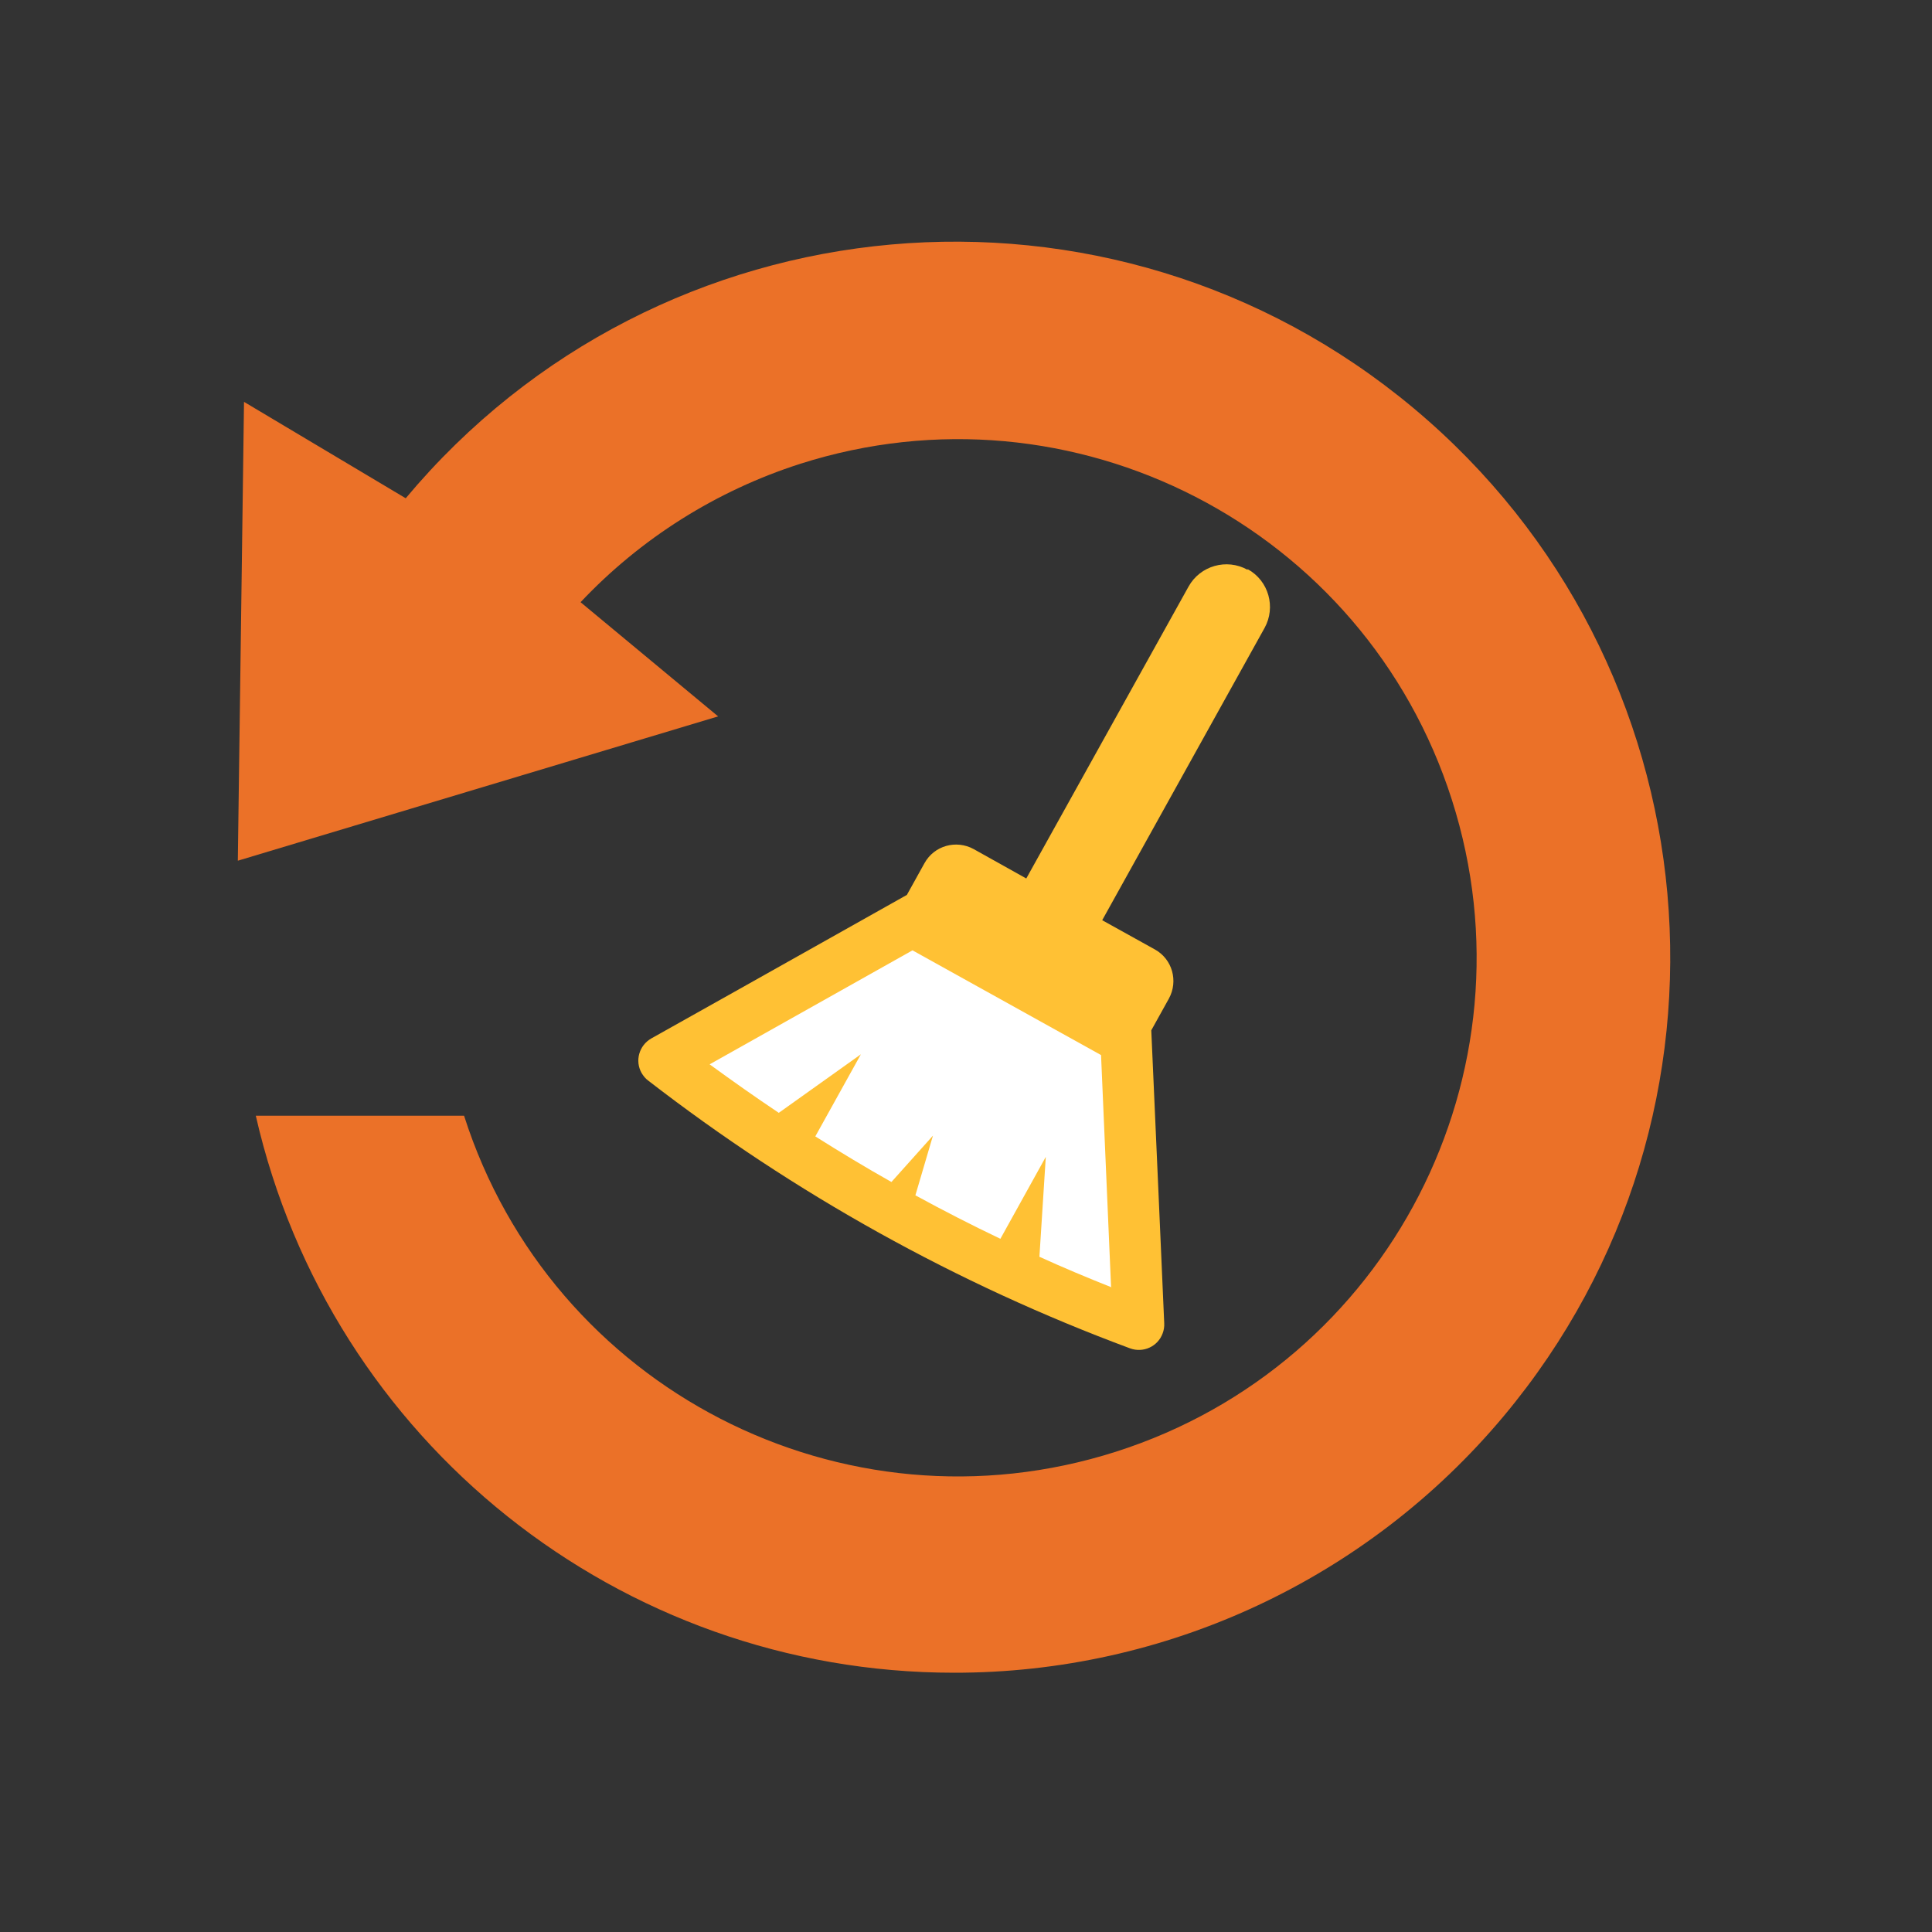
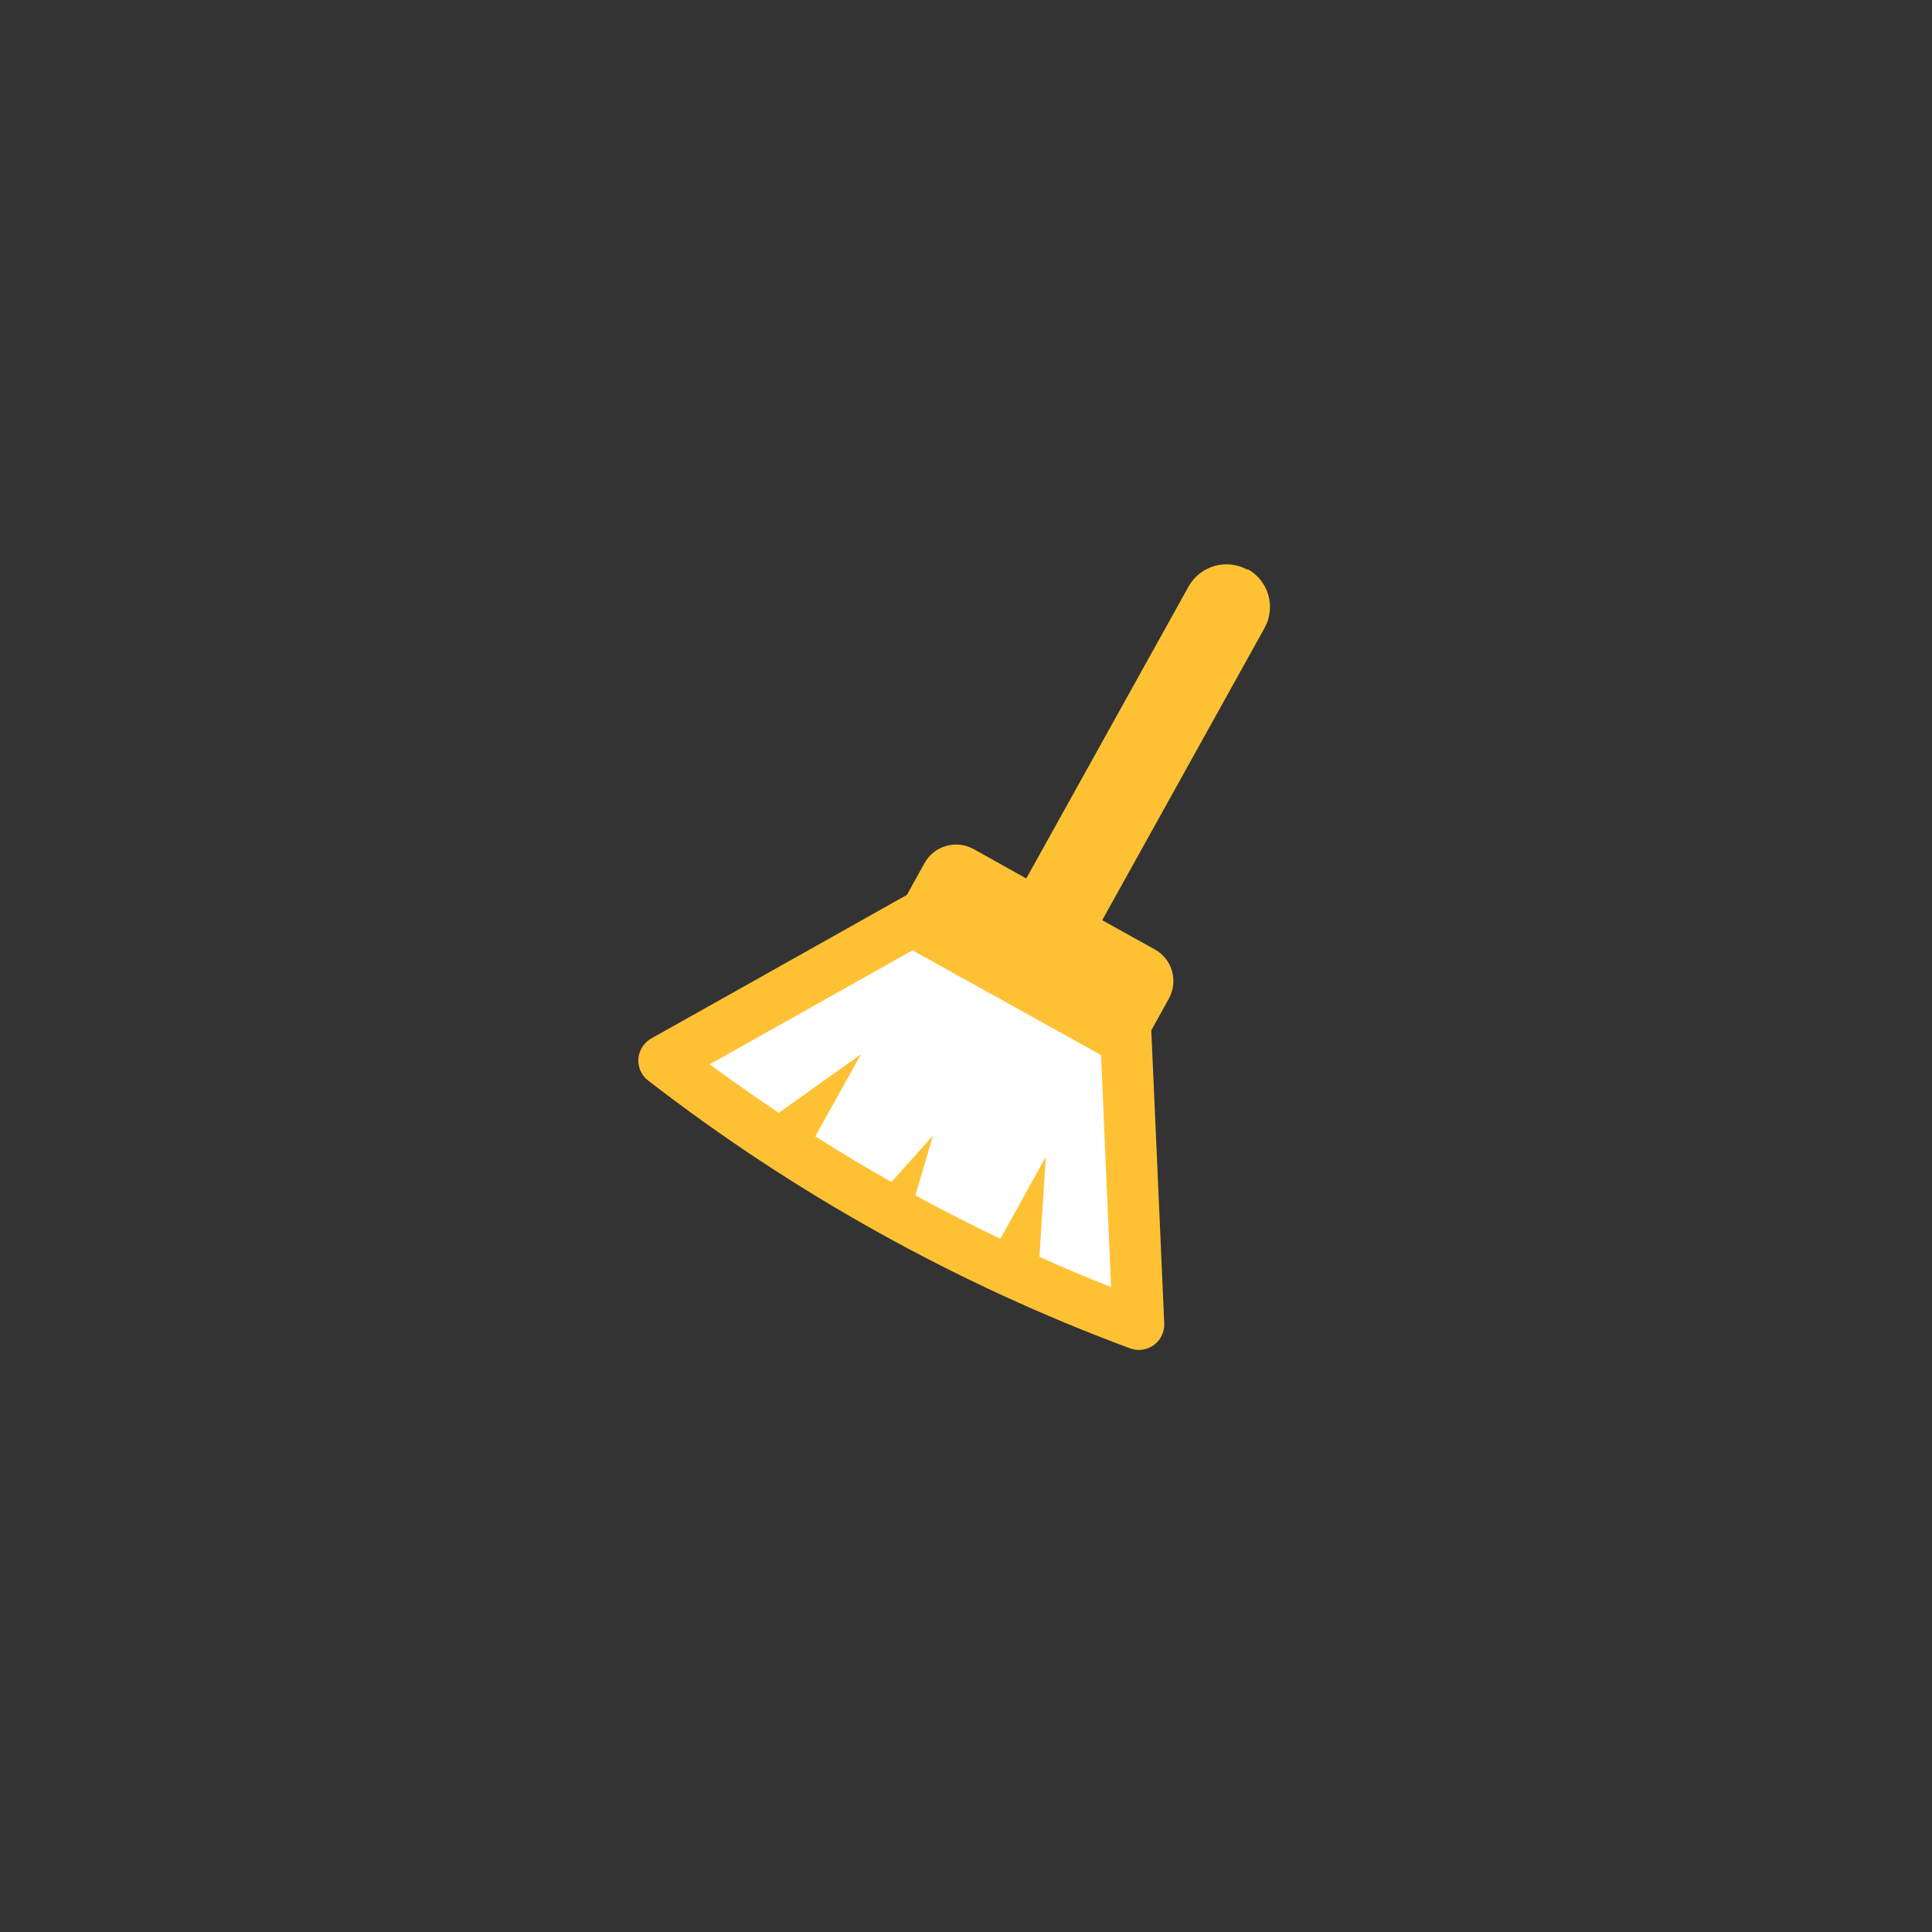
<svg xmlns="http://www.w3.org/2000/svg" id="backup-cleanup" viewBox="0 0 100 100">
  <rect x="0" y="0" width="100" height="100" fill="#333333" stroke="none" />
-   <path d="m49.38,86.58c-17.3,0-32.29-11.97-36.14-28.83h10.78c4.51,14.12,19.62,21.9,33.74,17.39s21.9-19.62,17.39-33.74-19.62-21.9-33.74-17.39c-4.33,1.39-8.24,3.85-11.36,7.16l7.12,5.91-24.86,7.47.32-23.75,8.37,4.99c13.12-15.69,36.48-17.78,52.17-4.66s17.78,36.48,4.66,52.17c-7.05,8.43-17.48,13.3-28.47,13.28h.02Z" style="fill: #eb7128; fill-rule: evenodd; stroke-width: 0px;" />
  <g>
    <path d="m64.57,29.49c-1.08-.6-2.45-.21-3.05.87,0,0,0,0,0,0l-8.4,15.11-2.72-1.52c-.91-.5-2.05-.18-2.55.73l-.91,1.64-8.63,4.85-4.6,2.58c-.63.36-.86,1.16-.5,1.79.09.15.2.29.34.39,7.56,5.85,15.97,10.53,24.94,13.86.68.25,1.44-.09,1.69-.78.06-.16.09-.34.08-.52l-.29-6.6c-.13-2.85-.25-5.7-.38-8.56l.91-1.64c.5-.91.18-2.05-.73-2.55l-2.72-1.51,8.4-15.12c.6-1.08.22-2.45-.87-3.05h0Z" style="fill: #ffc134; fill-rule: evenodd; stroke-width: 0px;" />
    <path d="m57.53,66.63c-1.26-.5-2.5-1.02-3.73-1.58l.33-5.17-2.35,4.24c-1.49-.71-2.95-1.46-4.4-2.25l.91-3.09-2.15,2.4c-1.33-.75-2.64-1.54-3.94-2.36l2.36-4.25-4.25,3.03c-1.21-.81-2.4-1.65-3.58-2.51l10.5-5.9,9.76,5.42.52,12.04Z" style="fill: #fff; fill-rule: evenodd; stroke-width: 0px;" />
  </g>
</svg>